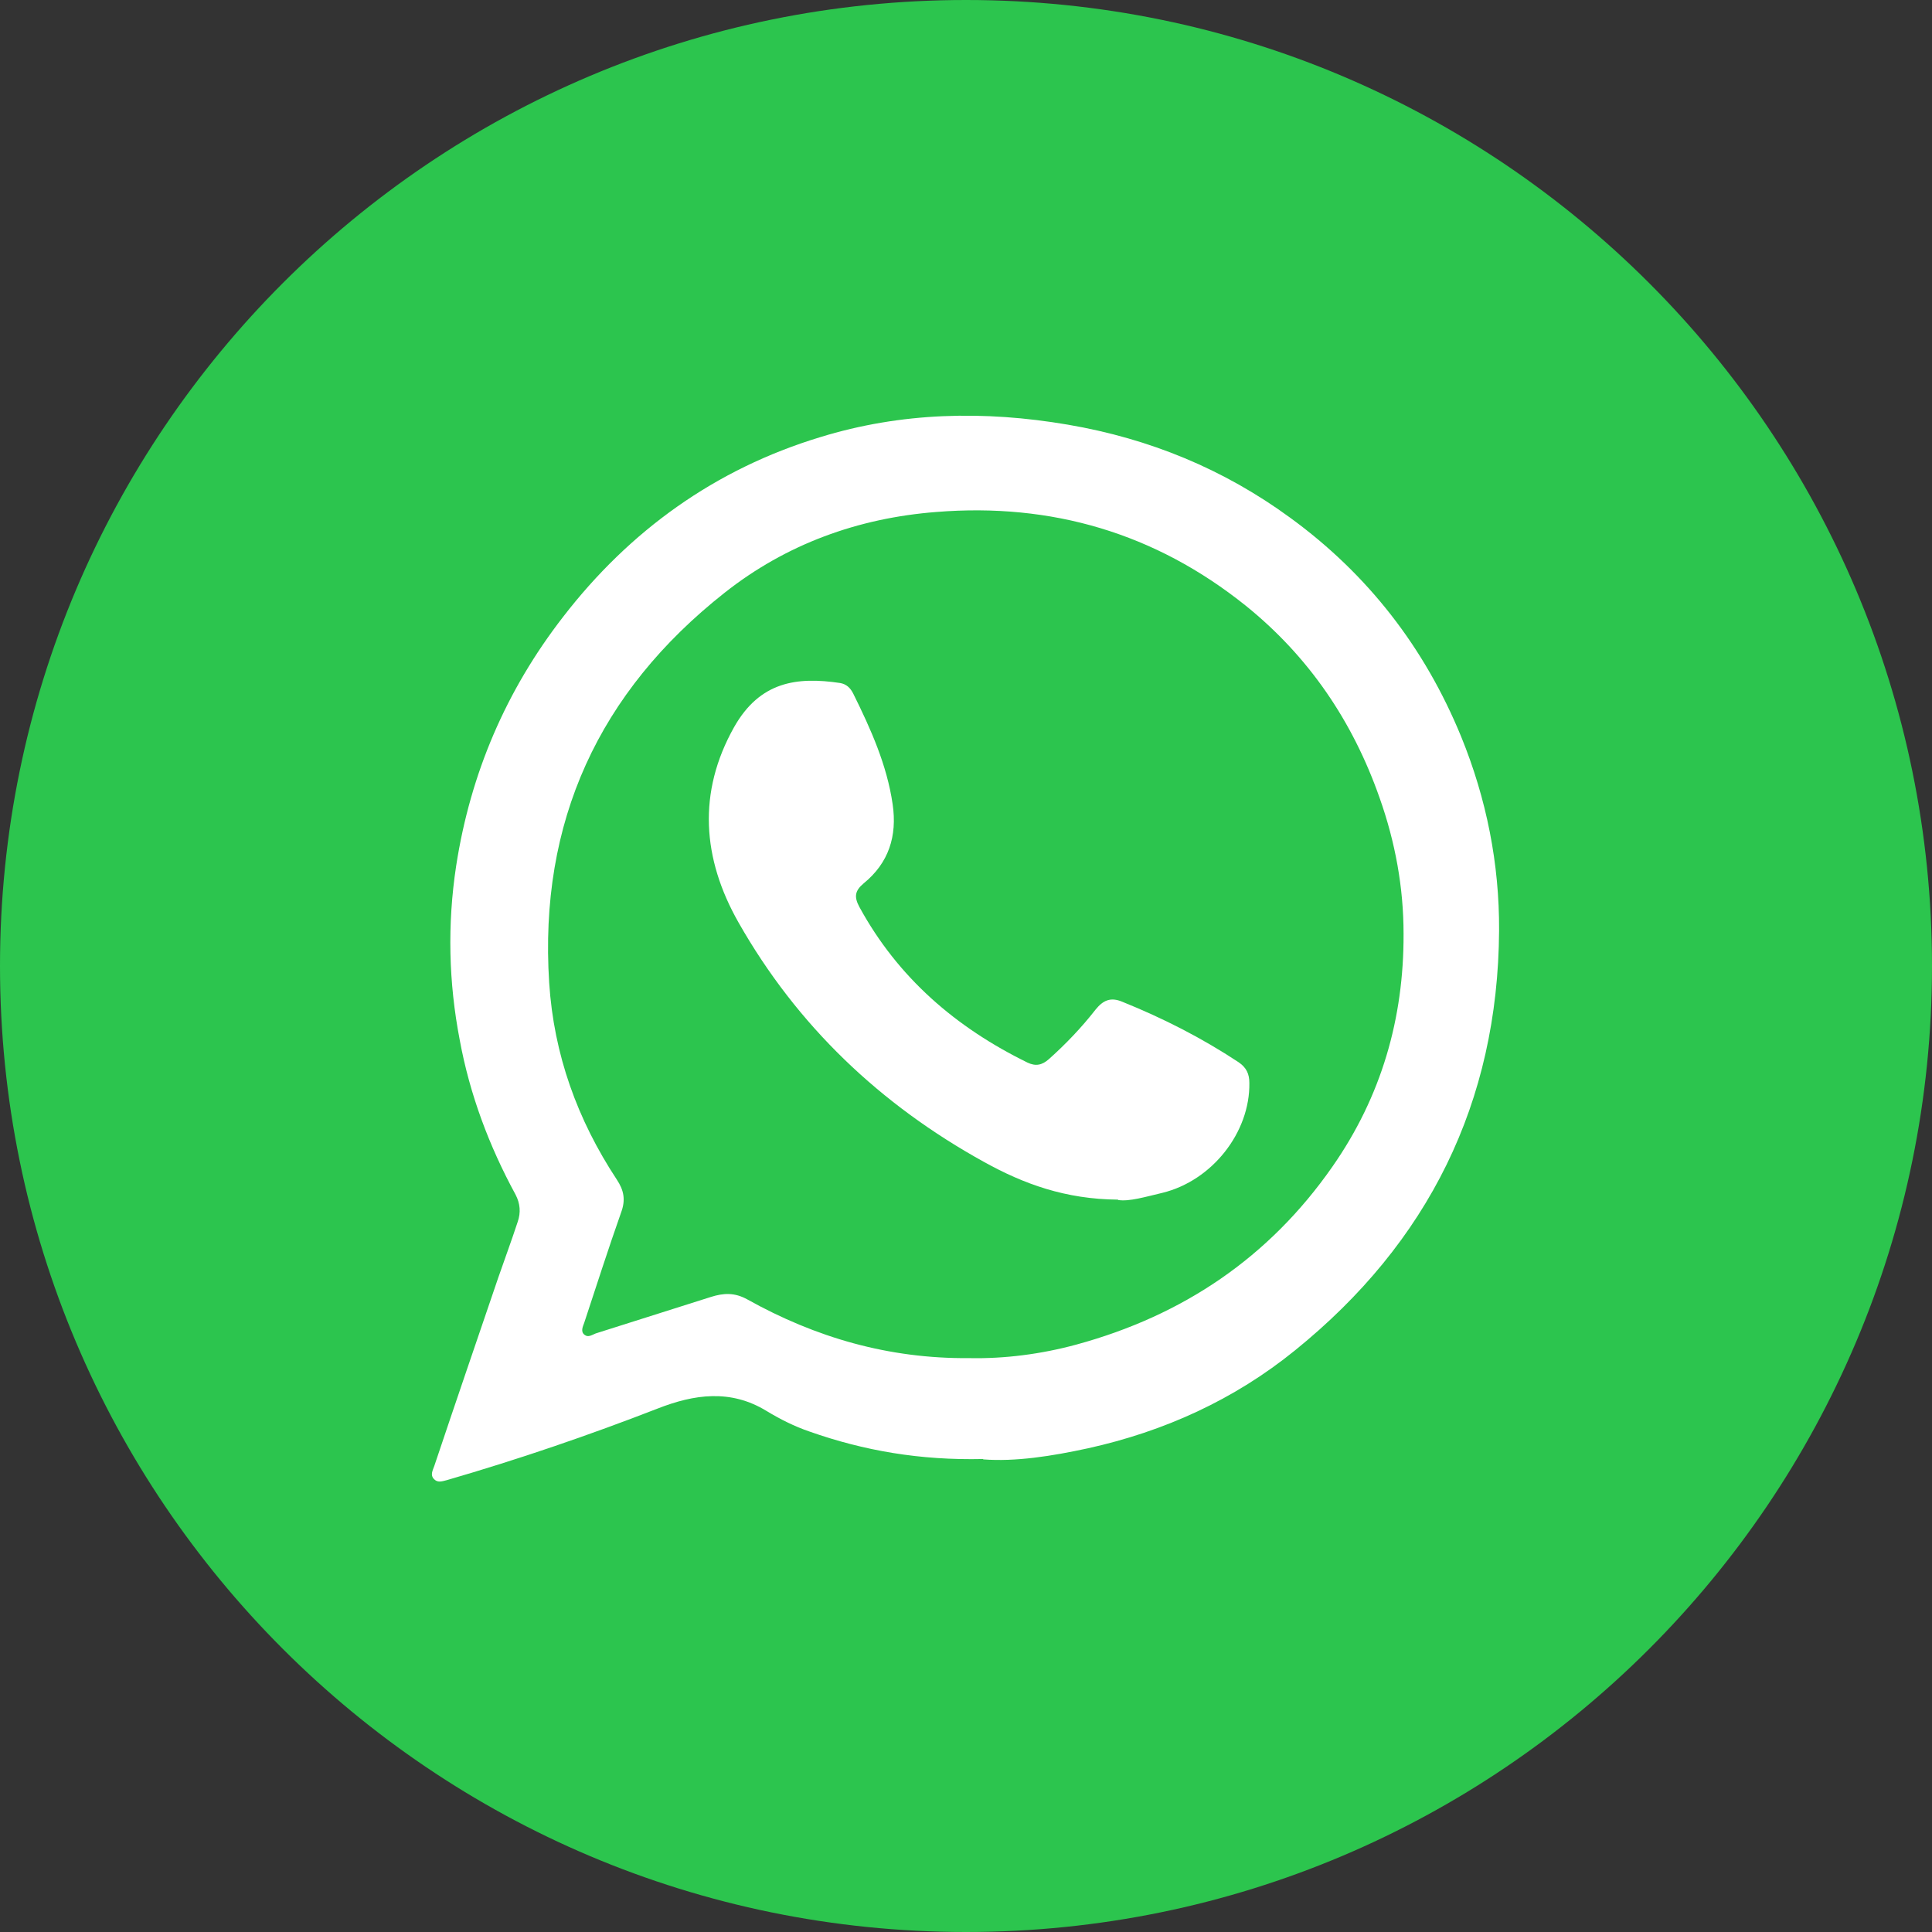
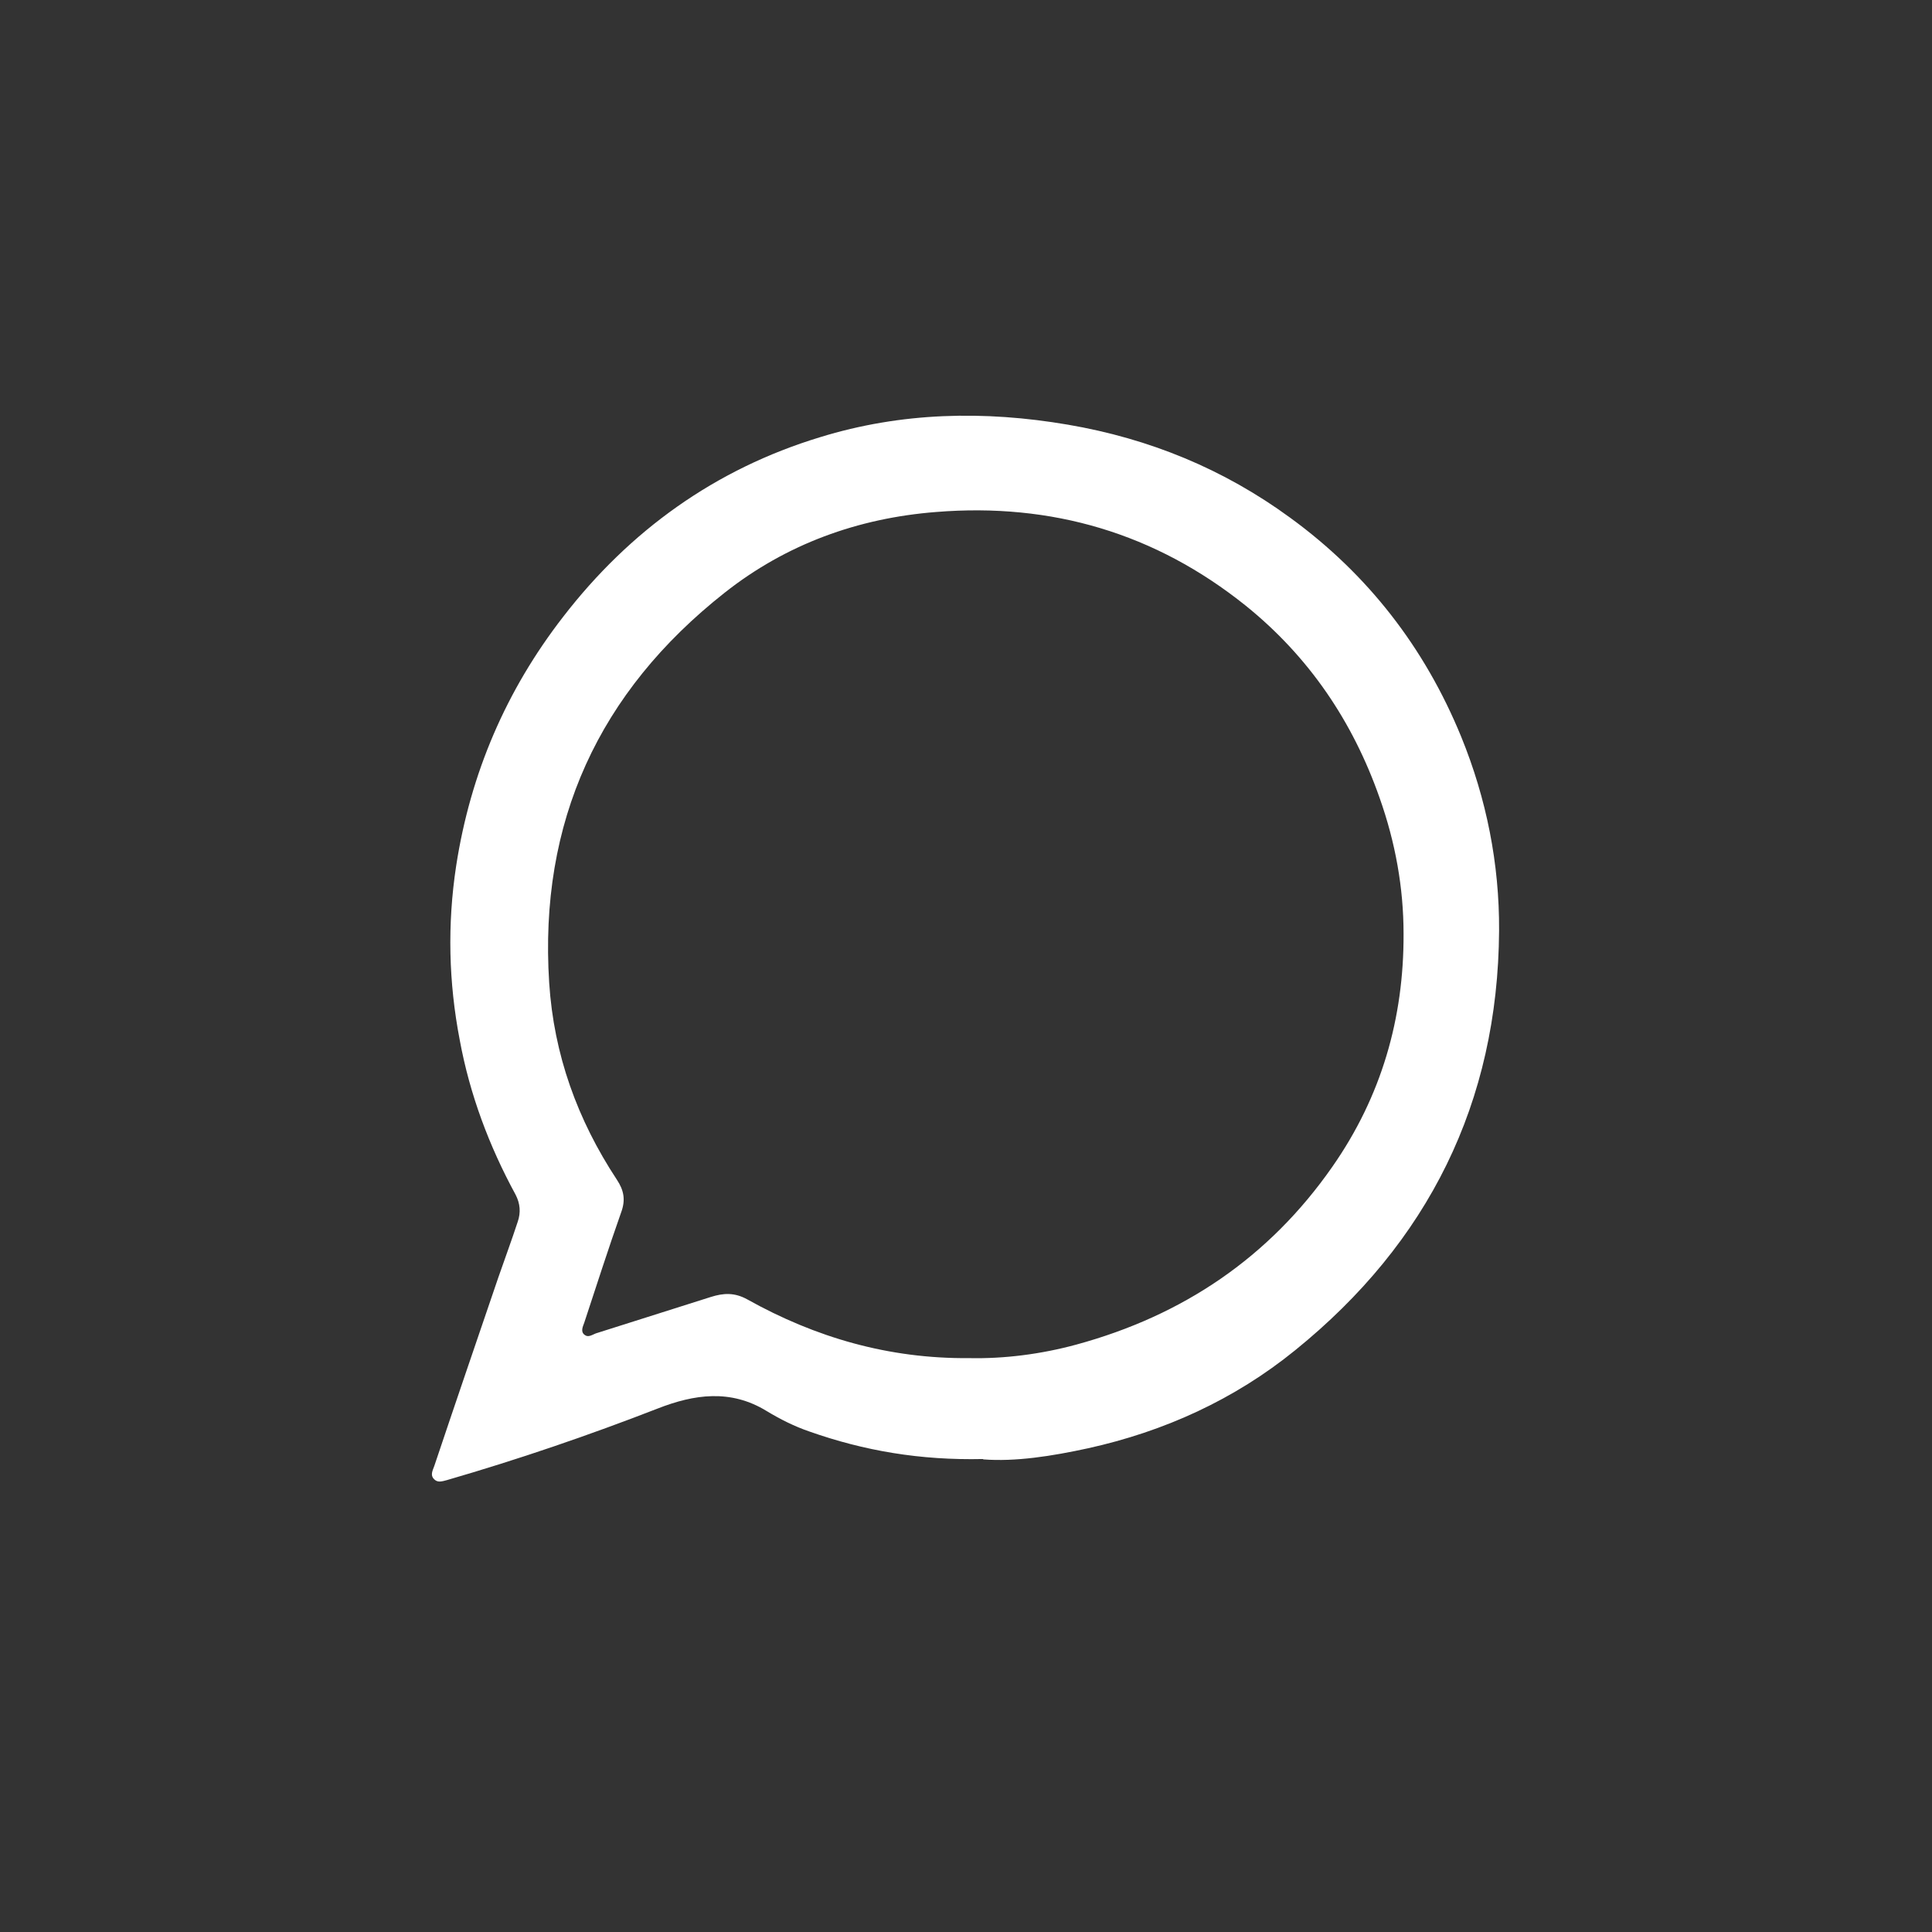
<svg xmlns="http://www.w3.org/2000/svg" id="_图层_2" data-name="图层 2" viewBox="0 0 54 54">
  <rect x="0" y="0" width="54" height="54" fill="#333333" stroke="none" />
  <defs>
    <style>
      .cls-1 {
        fill: #fff;
      }

      .cls-2 {
        fill: #2cc54e;
      }
    </style>
  </defs>
  <g id="_图层_1-2" data-name="图层 1">
-     <path class="cls-2" d="M27,0h0c14.91,0,27,12.09,27,27h0c0,14.91-12.09,27-27,27h0C12.09,54,0,41.91,0,27H0C0,12.09,12.09,0,27,0Z" />
    <g>
      <path class="cls-1" d="M27.48,40.78c-1.76,.04-3.33-.23-4.86-.77-.41-.14-.81-.34-1.19-.57-1.01-.62-2.03-.47-3.05-.07-1.93,.75-3.89,1.42-5.89,2-.12,.03-.25,.08-.35-.02-.13-.12-.04-.26,0-.38,.59-1.76,1.19-3.51,1.79-5.27,.18-.52,.37-1.03,.54-1.55,.09-.26,.07-.51-.06-.76-.74-1.36-1.28-2.8-1.56-4.32-.31-1.61-.35-3.23-.1-4.87,.4-2.59,1.4-4.91,2.99-6.96,1.86-2.41,4.25-4.13,7.18-5.02,2.27-.7,4.59-.75,6.93-.35,2.28,.39,4.35,1.24,6.21,2.6,2.17,1.58,3.76,3.63,4.78,6.12,.71,1.74,1.07,3.56,1.06,5.42-.03,4.81-1.98,8.72-5.7,11.73-1.7,1.38-3.66,2.27-5.79,2.74-1.01,.22-2.03,.38-2.93,.31Zm-.38-2.82c.97,.02,2-.11,2.99-.38,2.97-.81,5.38-2.43,7.15-4.97,1.37-1.96,2-4.15,1.99-6.51,0-1.29-.23-2.56-.67-3.8-.75-2.14-1.98-3.95-3.74-5.37-2.53-2.03-5.43-2.88-8.65-2.62-2.19,.17-4.2,.9-5.92,2.26-3.51,2.77-5.19,6.4-4.9,10.9,.13,2.01,.79,3.83,1.89,5.5,.2,.3,.25,.57,.12,.92-.36,1.02-.69,2.05-1.03,3.08-.04,.11-.11,.25,.01,.34,.1,.08,.21,0,.31-.04,1.07-.34,2.14-.68,3.22-1.02,.35-.11,.66-.13,1.02,.07,1.9,1.06,3.94,1.66,6.2,1.64Z" />
-       <path class="cls-1" d="M31.25,33.53c-1.47-.01-2.64-.44-3.74-1.05-2.9-1.6-5.23-3.81-6.87-6.7-1.01-1.78-1.15-3.63-.12-5.46,.72-1.27,1.75-1.41,2.96-1.23,.18,.03,.29,.14,.37,.3,.49,.99,.94,1.99,1.1,3.09,.13,.89-.11,1.64-.81,2.21-.25,.21-.27,.38-.12,.66,1.08,1.98,2.7,3.37,4.7,4.35,.23,.11,.41,.07,.6-.1,.47-.42,.91-.88,1.3-1.38,.21-.26,.42-.36,.75-.22,1.14,.46,2.22,1.01,3.25,1.69,.22,.15,.3,.33,.3,.58,.02,1.38-1.04,2.73-2.43,3.07-.47,.11-.93,.25-1.24,.2Z" />
    </g>
  </g>
</svg>